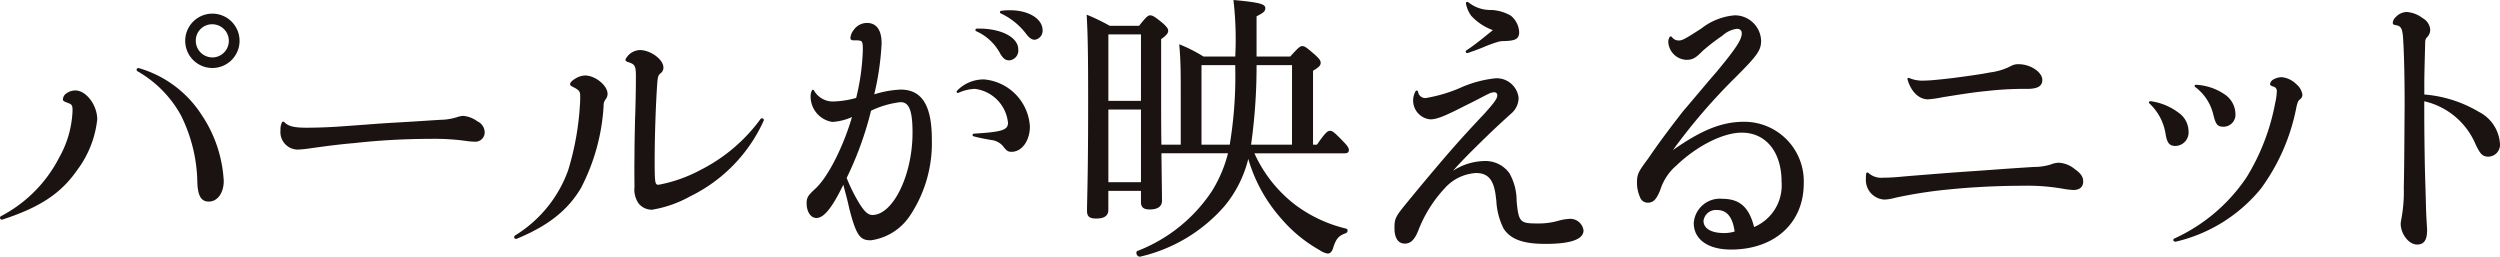
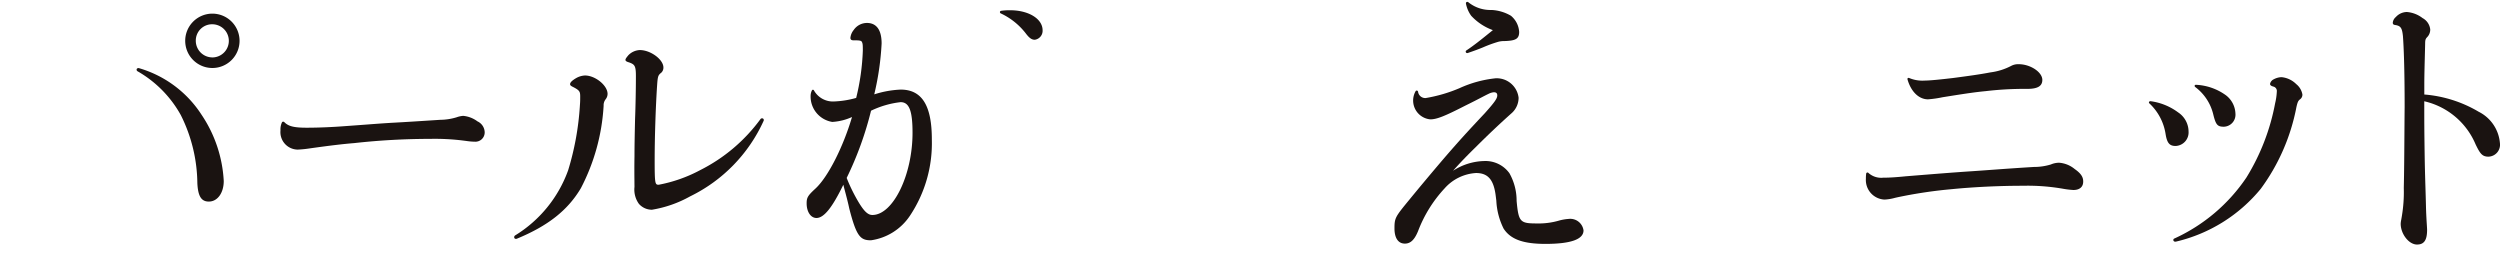
<svg xmlns="http://www.w3.org/2000/svg" width="254.55" height="26.135" viewBox="0 0 254.55 26.135">
  <g id="グループ_2894" data-name="グループ 2894" transform="translate(-487 -8689.859)">
    <g id="グループ_2893" data-name="グループ 2893" transform="translate(487 8689.859)">
      <path id="パス_2556" data-name="パス 2556" d="M156.9,444.482l-.009,0a.191.191,0,0,0-.229.091.188.188,0,0,0,.087.226,11.617,11.617,0,0,1,4.4,4.455,15.777,15.777,0,0,1,1.687,6.924c.063,1.34.4,1.887,1.171,1.887.879,0,1.517-.88,1.517-2.092a13.3,13.3,0,0,0-2.256-6.742A11.35,11.35,0,0,0,156.9,444.482Z" transform="translate(-142.742 -437.541)" fill="#1a1311" />
      <path id="パス_2557" data-name="パス 2557" d="M167.257,435.709a2.767,2.767,0,1,0,2.753,2.752A2.77,2.77,0,0,0,167.257,435.709Zm-.028,4.456a1.691,1.691,0,0,1-1.675-1.7,1.657,1.657,0,0,1,1.675-1.674,1.689,1.689,0,1,1,0,3.378Z" transform="translate(-145.618 -434.32)" fill="#1a1311" />
-       <path id="パス_2558" data-name="パス 2558" d="M142.328,448.072a1.544,1.544,0,0,0-.908.3.763.763,0,0,0-.35.61c0,.163.113.208.385.317l.042.017c.488.163.55.254.55.817a10.477,10.477,0,0,1-1.371,4.793,13.85,13.85,0,0,1-5.922,5.949l-.008.006a.191.191,0,0,0-.068.238.188.188,0,0,0,.173.108.219.219,0,0,0,.053-.007c3.841-1.252,5.98-2.671,7.631-5.061a10.439,10.439,0,0,0,2.027-5.135C144.563,449.563,143.435,448.072,142.328,448.072Z" transform="translate(-134.661 -438.863)" fill="#1a1311" />
      <path id="パス_2559" data-name="パス 2559" d="M199.871,452.725a2.862,2.862,0,0,0-1.453-.561,2.492,2.492,0,0,0-.669.145l-.054.015a5.8,5.8,0,0,1-1.607.242l-1.216.078c-1.071.07-2.285.148-3.436.21-1.015.056-1.948.127-3.027.208-.565.042-1.176.088-1.869.137-1.452.113-2.853.172-4.05.172-1.283,0-1.856-.139-2.269-.55a.181.181,0,0,0-.156-.066.146.146,0,0,0-.109.09,1.713,1.713,0,0,0-.142.806,1.778,1.778,0,0,0,1.756,1.948,10.958,10.958,0,0,0,1.174-.115c2.077-.293,3.4-.451,4.568-.546a70.35,70.35,0,0,1,7.753-.431,23.256,23.256,0,0,1,3.344.171l.345.044a6,6,0,0,0,.826.071.946.946,0,0,0,1.026-.97A1.259,1.259,0,0,0,199.871,452.725Z" transform="translate(-151.255 -440.367)" fill="#1a1311" />
      <path id="パス_2560" data-name="パス 2560" d="M249.1,448.59a17.13,17.13,0,0,1-6.153,5.209,14.663,14.663,0,0,1-4.22,1.487c-.369,0-.41-.082-.41-2.537,0-2.313.109-5.564.259-7.729.057-.776.114-.863.318-1.067a.7.7,0,0,0,.314-.606c0-.813-1.3-1.775-2.408-1.775a1.738,1.738,0,0,0-1.157.522c-.187.226-.3.369-.3.478,0,.132.174.2.34.247.6.208.723.35.723,1.392,0,1.356-.033,3.051-.086,4.426-.03,1.349-.058,2.651-.058,3.766-.02,1.04-.011,1.884-.005,2.5,0,.237.005.44.005.608a2.47,2.47,0,0,0,.45,1.719,1.761,1.761,0,0,0,1.326.6,11.916,11.916,0,0,0,3.888-1.36,15.821,15.821,0,0,0,7.483-7.686l0,0a.185.185,0,0,0-.056-.235A.2.2,0,0,0,249.1,448.59Z" transform="translate(-171.659 -436.475)" fill="#1a1311" />
      <path id="パス_2561" data-name="パス 2561" d="M224.635,445.664a1.986,1.986,0,0,0-.9.269c-.408.237-.614.445-.614.614,0,.137.139.206.33.3.648.338.7.466.7.965,0,.255,0,.543-.028.857a28.314,28.314,0,0,1-1.2,6.649,12.9,12.9,0,0,1-5.4,6.632l-.011.009a.216.216,0,0,0-.066.253.176.176,0,0,0,.165.087.335.335,0,0,0,.073-.009c3.186-1.31,5.2-2.9,6.536-5.151a20.676,20.676,0,0,0,2.311-8.314l.006-.071a.976.976,0,0,1,.183-.638l.018-.027a.879.879,0,0,0,.2-.563C226.928,446.673,225.685,445.664,224.635,445.664Z" transform="translate(-165.075 -437.978)" fill="#1a1311" />
      <path id="パス_2562" data-name="パス 2562" d="M296.671,435.163a5.876,5.876,0,0,0-.931.058l-.024.007a.138.138,0,0,0,0,.257,6.905,6.905,0,0,1,2.531,2.018c.363.484.614.664.925.664a.921.921,0,0,0,.8-.97C299.971,436.038,298.552,435.163,296.671,435.163Z" transform="translate(-193.815 -434.119)" fill="#1a1311" />
-       <path id="パス_2563" data-name="パス 2563" d="M291.766,438.384a5.128,5.128,0,0,1,2.466,2.327c.3.479.528.641.9.641a1.006,1.006,0,0,0,.913-1.114c0-1.071-1.311-1.911-3.263-2.091-.292-.03-.645-.03-.957-.03l-.025,0c-.1.035-.12.1-.122.13A.138.138,0,0,0,291.766,438.384Z" transform="translate(-192.364 -435.205)" fill="#1a1311" />
-       <path id="パス_2564" data-name="パス 2564" d="M291.462,446.3a3.735,3.735,0,0,0-2.754,1.14l-.006.005a.141.141,0,0,0-.035.173.143.143,0,0,0,.177.043,4.41,4.41,0,0,1,1.669-.4,3.868,3.868,0,0,1,3.371,3.458c0,.734-.615.929-3.457,1.1a.144.144,0,0,0-.149.145.123.123,0,0,0,.106.128c.558.152,1.024.237,1.563.334l.214.039a1.843,1.843,0,0,1,1.192.6c.37.483.507.605.9.605,1.044,0,1.861-1.133,1.861-2.581A5.117,5.117,0,0,0,291.462,446.3Z" transform="translate(-191.25 -438.212)" fill="#1a1311" />
      <path id="パス_2565" data-name="パス 2565" d="M274.081,443.993a10.233,10.233,0,0,0-2.684.486,28.184,28.184,0,0,0,.75-5.18c0-1.729-.809-2.091-1.488-2.091a1.638,1.638,0,0,0-1.354.717,1.488,1.488,0,0,0-.336.8c0,.167.1.252.309.252.43,0,.715,0,.827.11.129.181.129.4.129.932a23.359,23.359,0,0,1-.677,4.822,9.531,9.531,0,0,1-2.233.36,2.209,2.209,0,0,1-2.059-1.111c-.058-.111-.164-.116-.228.013a1.289,1.289,0,0,0-.12.545,2.62,2.62,0,0,0,2.206,2.638,5.661,5.661,0,0,0,2.009-.5c-.907,3.087-2.464,6.137-3.73,7.293-.772.714-.889.91-.889,1.5,0,.862.421,1.487,1,1.487.757,0,1.6-1.046,2.736-3.384.071.277.137.529.2.769.148.562.277,1.047.408,1.665.727,2.821,1.123,3.222,2.2,3.222a5.721,5.721,0,0,0,3.973-2.5,13.3,13.3,0,0,0,2.231-7.753C277.266,445.609,276.254,443.993,274.081,443.993Zm-2.875,12.767c-.432,0-.8-.325-1.342-1.2a17.078,17.078,0,0,1-1.275-2.572,34.135,34.135,0,0,0,2.481-6.844,9.354,9.354,0,0,1,3.011-.872c.874,0,1.214.873,1.214,3.113C275.3,452.69,273.308,456.76,271.207,456.76Z" transform="translate(-182.381 -434.871)" fill="#1a1311" />
-       <path id="パス_2566" data-name="パス 2566" d="M334.374,446.833c-.245,0-.459.14-1.335,1.409h-.4v-7.524c.594-.354.777-.543.777-.793s-.112-.4-.545-.806c-.9-.784-1.084-.912-1.317-.912s-.393.13-1.242,1.065h-3.423v-4.1c.724-.364.891-.522.891-.824,0-.4-.476-.583-3.149-.826l-.1-.01.016.1a34.9,34.9,0,0,1,.173,5.658h-3.236a15.037,15.037,0,0,0-2.349-1.2l-.121-.05.012.13c.144,1.577.144,2.972.144,4.737v5.355H317.2c-.028-1.681-.028-3.725-.028-6.3v-4.445c.53-.374.719-.6.719-.845,0-.212-.117-.378-.548-.781-.868-.7-1.054-.794-1.286-.794-.206,0-.358.093-1.13,1.064H311.94a20.351,20.351,0,0,0-2.233-1.087l-.116-.049.006.126c.111,1.986.144,4.014.144,8.679,0,5.758-.06,8.42-.093,9.851-.013.571-.022.984-.022,1.333,0,.554.256.77.913.77.54,0,1.258-.091,1.258-.884v-1.934h3.321V454.1c0,.512.273.74.884.74,1.04,0,1.259-.481,1.259-.884,0-.337-.008-.9-.019-1.726-.01-.784-.024-1.808-.038-3.111h6.776a13.476,13.476,0,0,1-1.633,3.846,16,16,0,0,1-7.587,6.1c-.107.053-.139.182-.082.329a.371.371,0,0,0,.307.258.208.208,0,0,0,.061-.009,16.187,16.187,0,0,0,8.58-5.145,12,12,0,0,0,2.419-4.807,15.82,15.82,0,0,0,3.352,6.074,14.39,14.39,0,0,0,3.9,3.209,2.1,2.1,0,0,0,.816.356c.267,0,.452-.178.564-.544.3-.963.571-1.278,1.306-1.531a.284.284,0,0,0,.171-.287.194.194,0,0,0-.152-.18,14.08,14.08,0,0,1-5.147-2.4,13.713,13.713,0,0,1-4.183-5.264h9.166c.211,0,.452-.038.452-.338,0-.2-.161-.453-.54-.831C334.8,446.965,334.61,446.833,334.374,446.833Zm-19.256,5.233H311.8v-7.4h3.321Zm0-8.28H311.8v-6.771h3.321Zm9.6-3.486a42.51,42.51,0,0,1-.561,7.942h-2.875v-8.094h3.436Zm5.779,7.942H326.33a57,57,0,0,0,.56-8.094h3.61Z" transform="translate(-198.946 -433.513)" fill="#1a1311" />
      <path id="パス_2567" data-name="パス 2567" d="M370.653,438.773a.148.148,0,0,0-.025.185.152.152,0,0,0,.132.071.2.2,0,0,0,.06-.009c.827-.285,1.08-.386,1.429-.526l.128-.052a13.19,13.19,0,0,1,1.572-.571,2.59,2.59,0,0,1,.615-.068c.107,0,.213-.006.318-.016.883-.059,1.167-.281,1.167-.913a2.309,2.309,0,0,0-.841-1.647,4.31,4.31,0,0,0-1.991-.588,3.567,3.567,0,0,1-2.342-.785l-.018-.012a.161.161,0,0,0-.165-.008.157.157,0,0,0-.062.154,3.144,3.144,0,0,0,.532,1.238,5.572,5.572,0,0,0,2.211,1.466l-.194.156C372.161,437.672,371.424,438.266,370.653,438.773Z" transform="translate(-221.368 -433.624)" fill="#1a1311" />
      <path id="パス_2568" data-name="パス 2568" d="M376.875,460.436a4.766,4.766,0,0,0-1,.175,7.443,7.443,0,0,1-2.278.285c-1.672,0-1.823-.171-2.02-2.287a5.717,5.717,0,0,0-.733-2.827,3,3,0,0,0-2.537-1.241,6.063,6.063,0,0,0-3.206.994c.669-.76,1.414-1.534,2.313-2.41,1.208-1.209,2.514-2.443,3.68-3.479a2.1,2.1,0,0,0,.685-1.552,2.246,2.246,0,0,0-2.351-1.977,11.746,11.746,0,0,0-3.677,1.01,15.146,15.146,0,0,1-3.424,1,.736.736,0,0,1-.786-.657l-.006-.017a.145.145,0,0,0-.128-.088h0a.145.145,0,0,0-.128.089,1.925,1.925,0,0,0,1.509,2.844c.648,0,1.443-.311,3.543-1.388.841-.412,1.328-.667,1.684-.853.273-.142.469-.245.7-.355a1.461,1.461,0,0,1,.54-.164c.24,0,.352.1.352.323,0,.312-.273.7-1.272,1.815-1.793,1.908-2.71,2.912-4.287,4.747-1.317,1.547-2.331,2.76-3.393,4.056-1.428,1.741-1.514,1.846-1.514,2.925,0,.982.385,1.545,1.057,1.545.574,0,.973-.376,1.338-1.256a13.344,13.344,0,0,1,2.715-4.374,4.643,4.643,0,0,1,3.192-1.557c1.24,0,1.825.7,2.02,2.432.016.129.032.259.048.389a7.09,7.09,0,0,0,.74,2.836c.709,1.093,1.985,1.559,4.264,1.559,2.571,0,3.874-.462,3.874-1.373A1.362,1.362,0,0,0,376.875,460.436Z" transform="translate(-217.155 -438.145)" fill="#1a1311" />
-       <path id="パス_2569" data-name="パス 2569" d="M409.074,446.82c-2.226,0-4.282.813-7.235,2.883a59.511,59.511,0,0,1,6.37-7.406c2.245-2.244,2.611-2.768,2.611-3.736a2.675,2.675,0,0,0-2.7-2.58,6.337,6.337,0,0,0-3.378,1.335c-1.756,1.133-1.96,1.225-2.315,1.225a.828.828,0,0,1-.689-.349l0,0a.187.187,0,0,0-.142-.064.137.137,0,0,0-.1.08.9.9,0,0,0-.126.53,1.927,1.927,0,0,0,1.833,1.775c.626,0,.963-.182,1.634-.882a20.816,20.816,0,0,1,2.037-1.577,2.712,2.712,0,0,1,1.476-.7c.325,0,.5.161.5.467,0,.633-.6,1.548-2.568,3.916-.679.781-1.385,1.618-2.068,2.428-.472.56-.93,1.1-1.357,1.6-1.5,1.925-2.56,3.363-3.538,4.8-.939,1.261-1.137,1.557-1.137,2.4a3.568,3.568,0,0,0,.295,1.5.833.833,0,0,0,.82.592c.559,0,.894-.359,1.282-1.375a5.387,5.387,0,0,1,1.619-2.414c2.086-2,4.756-3.342,6.644-3.342,2.467,0,4.061,1.966,4.061,5.01a4.6,4.6,0,0,1-2.8,4.6c-.5-2.012-1.471-2.872-3.217-2.872a2.664,2.664,0,0,0-2.925,2.466c0,1.663,1.452,2.7,3.788,2.7,4.433,0,7.411-2.7,7.411-6.721A6.055,6.055,0,0,0,409.074,446.82Zm-2.041,11.328c-1.3,0-2.078-.464-2.078-1.243a1.271,1.271,0,0,1,1.388-1.1c.992,0,1.575.717,1.781,2.19A3.618,3.618,0,0,1,407.033,458.148Z" transform="translate(-231.503 -434.42)" fill="#1a1311" />
      <path id="パス_2570" data-name="パス 2570" d="M443.817,447.424a11.027,11.027,0,0,0,1.484-.214l1.06-.169c1.285-.2,2.3-.355,3.33-.452a33.481,33.481,0,0,1,4.218-.229c1.069,0,1.545-.281,1.545-.913,0-.794-1.215-1.6-2.408-1.6a1.5,1.5,0,0,0-.727.153,6.256,6.256,0,0,1-2.163.682c-1.073.209-2.3.372-3.479.529l-.34.045c-1.1.128-2.3.258-2.866.258a3.426,3.426,0,0,1-1.55-.252l-.007,0c-.064-.021-.107-.034-.15-.005a.12.12,0,0,0-.041.109l0,.021C442.08,446.642,442.881,447.424,443.817,447.424Z" transform="translate(-247.504 -437.31)" fill="#1a1311" />
      <path id="パス_2571" data-name="パス 2571" d="M456.3,460.356a2.817,2.817,0,0,0-1.6-.647,2.163,2.163,0,0,0-.834.178,5.89,5.89,0,0,1-1.73.253c-1.635.1-3.045.2-4.409.3-.612.044-1.225.089-1.86.132-1.869.123-3.642.266-5.7.431l-1.064.086c-.746.075-1.544.144-2.321.144a1.939,1.939,0,0,1-1.469-.467.17.17,0,0,0-.141-.063.14.14,0,0,0-.1.085l-.008.025a3.725,3.725,0,0,0-.03.528,1.993,1.993,0,0,0,1.891,2.12,4.742,4.742,0,0,0,1.065-.175l.246-.056a47.026,47.026,0,0,1,5.569-.832c2.218-.219,4.846-.344,7.209-.344a21.038,21.038,0,0,1,4.157.316,8.69,8.69,0,0,0,.989.115c.636,0,1-.311,1-.855C457.168,461.156,456.917,460.787,456.3,460.356Z" transform="translate(-245.049 -443.14)" fill="#1a1311" />
      <path id="パス_2572" data-name="パス 2572" d="M489.847,450.194c.263,1.054.425,1.239,1.083,1.239a1.225,1.225,0,0,0,1.171-1.344,2.448,2.448,0,0,0-.948-1.843,5.63,5.63,0,0,0-3.063-1.082h-.006a.129.129,0,0,0-.132.072c-.014.033-.016.086.054.154A4.9,4.9,0,0,1,489.847,450.194Z" transform="translate(-264.489 -438.53)" fill="#1a1311" />
      <path id="パス_2573" data-name="パス 2573" d="M484.627,452.9a2.36,2.36,0,0,0-1.062-1.958,6.025,6.025,0,0,0-2.8-1.139h-.015a.154.154,0,0,0-.152.081.125.125,0,0,0,.038.14,5.371,5.371,0,0,1,1.646,3.091c.147.943.4,1.246,1.027,1.246A1.378,1.378,0,0,0,484.627,452.9Z" transform="translate(-261.787 -439.498)" fill="#1a1311" />
      <path id="パス_2574" data-name="パス 2574" d="M495.535,445.935a1.776,1.776,0,0,0-.786.212.678.678,0,0,0-.385.471c0,.157.165.226.336.275a.458.458,0,0,1,.354.5,6.254,6.254,0,0,1-.171,1.194,22.08,22.08,0,0,1-2.921,7.561,17.7,17.7,0,0,1-7.327,6.21.164.164,0,0,0-.114.2.2.2,0,0,0,.2.129.261.261,0,0,0,.058-.006,15.828,15.828,0,0,0,8.636-5.374,20.519,20.519,0,0,0,3.638-8.342c.115-.489.171-.611.341-.757a.588.588,0,0,0,.266-.5,1.726,1.726,0,0,0-.629-1.065A2.44,2.44,0,0,0,495.535,445.935Z" transform="translate(-263.228 -438.078)" fill="#1a1311" />
      <path id="パス_2575" data-name="パス 2575" d="M528.6,445.6a12.854,12.854,0,0,0-5.541-1.759v-1.022c0-.842.028-1.885.054-2.894.011-.433.023-.855.031-1.247,0-.45.062-.519.226-.7l.047-.052a1.1,1.1,0,0,0,.245-.709,1.494,1.494,0,0,0-.782-1.158,3,3,0,0,0-1.6-.618,1.546,1.546,0,0,0-1.12.512.868.868,0,0,0-.311.574c0,.189.105.223.322.25.5.1.629.317.713,1.135.078,1.075.172,3.2.172,7.211-.01.905-.016,1.875-.023,2.854-.013,1.868-.026,3.8-.063,5.369a14.805,14.805,0,0,1-.2,2.892c-.022.142-.044.264-.063.367a2.5,2.5,0,0,0-.053.392c0,1.05.837,2.121,1.66,2.121.721,0,1.028-.445,1.028-1.488,0-.109-.012-.3-.029-.566-.027-.433-.068-1.088-.086-1.88-.013-.593-.033-1.224-.052-1.868-.023-.759-.047-1.538-.063-2.3-.021-1.147-.057-3.359-.057-5.289V444.53a7.477,7.477,0,0,1,5.226,4.388c.45.927.665,1.252,1.307,1.252a1.215,1.215,0,0,0,1.171-1.373A3.932,3.932,0,0,0,528.6,445.6Z" transform="translate(-276.216 -434.219)" fill="#1a1311" />
    </g>
  </g>
</svg>